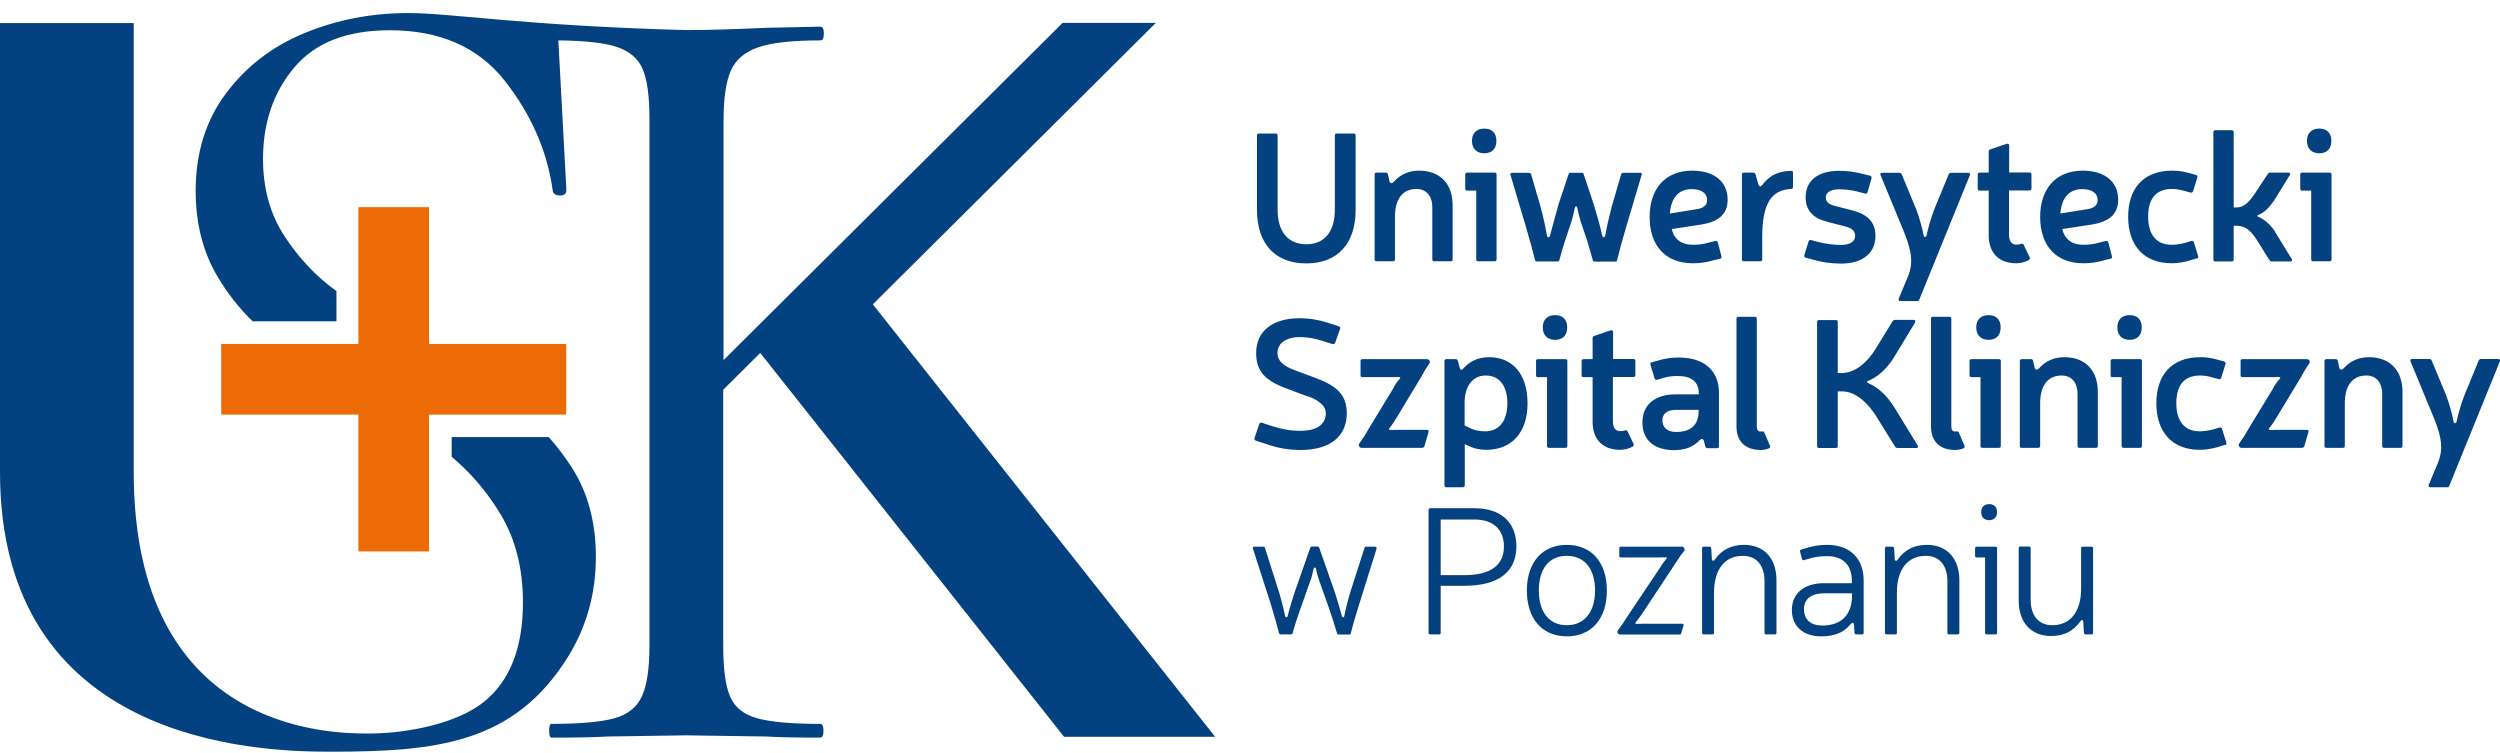
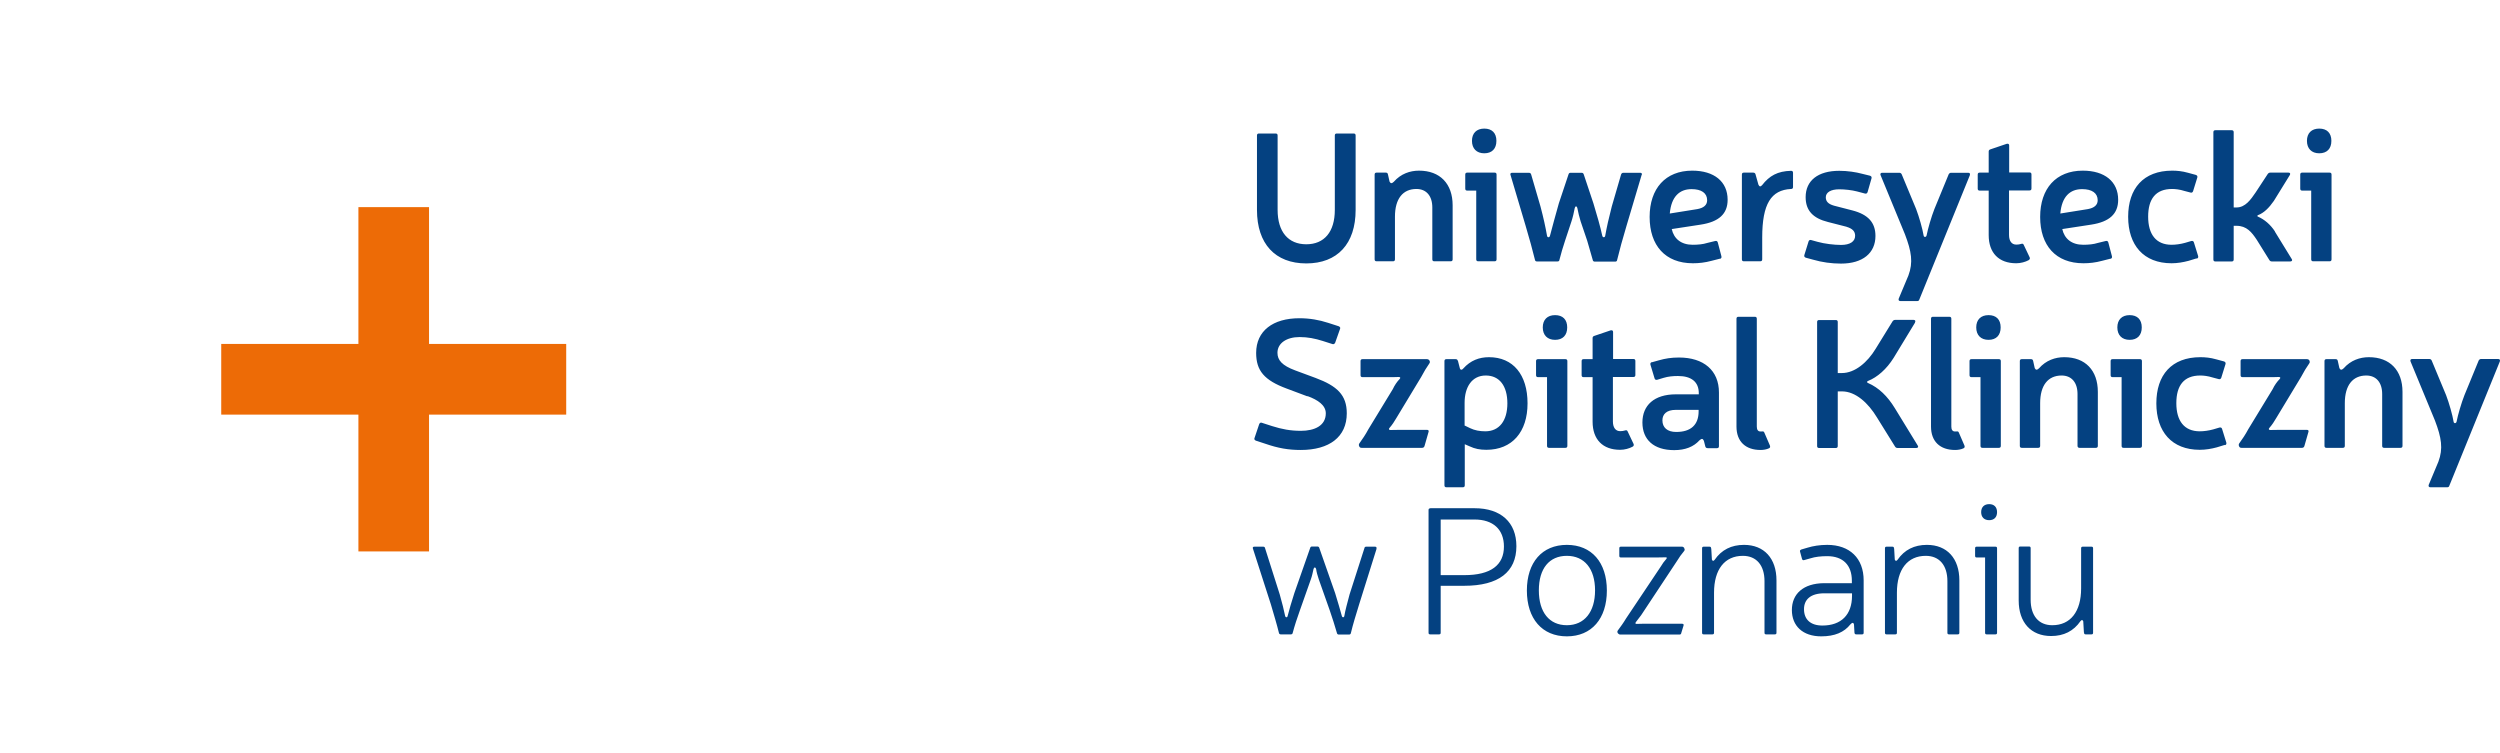
<svg xmlns="http://www.w3.org/2000/svg" width="176" height="53" viewBox="0 0 176 53" fill="none">
-   <path fill-rule="evenodd" clip-rule="evenodd" d="M50.914 25.376L74.807 1.611H81.372L61.447 21.425L85.548 51.872H74.911L53.521 24.846L50.914 27.438V45.432C50.914 47.091 51.075 48.289 51.398 49.038C51.721 49.787 52.344 50.294 53.279 50.559C54.213 50.823 55.702 50.962 57.732 50.962C57.894 50.962 57.974 51.123 57.974 51.446C57.974 51.768 57.894 51.929 57.732 51.929C56.129 51.929 54.848 51.906 53.89 51.849L48.283 51.768L42.826 51.849C41.869 51.906 40.53 51.929 38.823 51.929C38.719 51.929 38.661 51.768 38.661 51.446C38.661 51.123 38.719 50.962 38.823 50.962C40.853 50.962 42.342 50.823 43.276 50.559C44.211 50.294 44.857 49.775 45.203 48.992C45.549 48.22 45.722 47.033 45.722 45.432V8.373C45.722 6.772 45.56 5.597 45.237 4.848C44.914 4.099 44.291 3.581 43.357 3.282C42.48 3.005 41.13 2.867 39.307 2.844L39.873 13.361C39.884 13.626 39.723 13.764 39.434 13.764C39.146 13.764 38.961 13.661 38.915 13.442C38.534 10.666 37.415 8.085 35.546 5.701C33.677 3.316 30.966 2.13 27.436 2.13C24.436 2.13 22.198 2.994 20.732 4.733C19.256 6.473 18.517 8.627 18.517 11.196C18.517 13.281 19.025 15.101 20.04 16.644C21.044 18.177 22.255 19.467 23.686 20.492V22.623H17.79C16.844 21.713 16.014 20.653 15.298 19.444C14.283 17.727 13.775 15.723 13.775 13.43C13.775 10.758 14.491 8.465 15.91 6.576C17.329 4.675 19.175 3.259 21.448 2.325C23.721 1.392 26.143 0.92 28.716 0.92C31.877 0.92 36.792 1.807 48.295 2.118C49.841 2.118 51.744 2.06 53.983 1.957L57.755 1.876C57.917 1.876 57.998 2.037 57.998 2.36C57.998 2.683 57.917 2.844 57.755 2.844C55.782 2.844 54.317 3.005 53.383 3.328C52.448 3.65 51.802 4.192 51.456 4.963C51.11 5.735 50.937 6.922 50.937 8.523V25.365L50.914 25.376ZM38.615 30.756C39.227 31.436 39.78 32.173 40.3 32.979C41.395 34.719 41.949 36.792 41.949 39.2C41.949 41.769 41.303 44.096 40.023 46.181C36.204 52.379 30.701 52.92 23.201 52.92C17.917 52.92 0 52.252 0 33.233V1.623H9.414V33.233C9.414 51.376 23.017 51.641 25.901 51.641C28.785 51.641 32.2 50.904 34.046 49.429C35.892 47.955 36.815 45.617 36.815 42.414C36.815 40.006 36.285 37.921 35.212 36.159C34.254 34.581 33.112 33.256 31.797 32.161V30.768H38.638L38.615 30.756Z" fill="#044181" />
  <path fill-rule="evenodd" clip-rule="evenodd" d="M15.575 24.213H25.232V14.582H30.204V24.213H39.861V29.189H30.204V38.82H25.232V29.189H15.575V24.213Z" fill="#ED6B06" />
  <path d="M95.436 9.537C95.436 9.445 95.39 9.399 95.298 9.399H94.109C94.017 9.399 93.971 9.445 93.971 9.537V14.778C93.971 16.322 93.232 17.197 91.963 17.197C90.694 17.197 89.944 16.322 89.944 14.778V9.537C89.944 9.445 89.898 9.399 89.806 9.399H88.629C88.537 9.399 88.491 9.445 88.491 9.537V14.778C88.491 17.163 89.771 18.545 91.963 18.545C94.155 18.545 95.436 17.163 95.436 14.778V9.537ZM97.709 12.278C97.697 12.186 97.64 12.152 97.559 12.152H96.913C96.82 12.152 96.774 12.198 96.774 12.29V18.257C96.774 18.349 96.82 18.395 96.913 18.395H98.067C98.159 18.395 98.205 18.349 98.205 18.257V15.251C98.205 13.995 98.759 13.304 99.716 13.304C100.409 13.304 100.835 13.787 100.835 14.605V18.257C100.835 18.349 100.882 18.395 100.974 18.395H102.128C102.22 18.395 102.266 18.349 102.266 18.257V14.456C102.266 12.935 101.378 12.014 99.901 12.014C99.266 12.014 98.62 12.232 98.124 12.797C97.986 12.924 97.905 12.935 97.824 12.785L97.709 12.267V12.278ZM104.493 9.053C103.951 9.053 103.627 9.375 103.627 9.917C103.627 10.458 103.951 10.792 104.493 10.792C105.035 10.792 105.347 10.47 105.347 9.917C105.347 9.364 105.035 9.053 104.493 9.053ZM105.358 12.29C105.358 12.198 105.312 12.152 105.22 12.152H103.293C103.201 12.152 103.154 12.198 103.154 12.29V13.281C103.154 13.373 103.201 13.419 103.293 13.419H103.927V18.257C103.927 18.349 103.974 18.395 104.066 18.395H105.22C105.312 18.395 105.358 18.349 105.358 18.257V12.29ZM115.58 12.313C115.615 12.221 115.568 12.163 115.465 12.163H114.299C114.207 12.163 114.161 12.198 114.126 12.278L113.469 14.536C113.249 15.389 113.123 15.953 113.007 16.598C112.984 16.737 112.834 16.737 112.8 16.598C112.661 15.953 112.43 15.147 112.177 14.317L111.496 12.278C111.473 12.198 111.415 12.163 111.346 12.163H110.573C110.492 12.163 110.446 12.198 110.423 12.278L109.742 14.317C109.511 15.158 109.281 15.953 109.119 16.598C109.085 16.737 108.935 16.737 108.911 16.598C108.796 15.953 108.669 15.366 108.45 14.536L107.792 12.278C107.769 12.198 107.712 12.163 107.619 12.163H106.454C106.35 12.163 106.304 12.232 106.339 12.313L107.4 15.884C107.7 16.909 107.873 17.52 108.058 18.28C108.069 18.372 108.127 18.407 108.208 18.407H109.638C109.731 18.407 109.777 18.372 109.788 18.28C109.892 17.854 110.031 17.405 110.181 16.944L110.631 15.585C110.711 15.354 110.815 14.916 110.861 14.652C110.896 14.502 111 14.479 111.046 14.652C111.092 14.905 111.196 15.331 111.277 15.585L111.738 16.944C111.865 17.405 112.003 17.854 112.13 18.303C112.142 18.384 112.2 18.419 112.28 18.419H113.699C113.792 18.419 113.838 18.384 113.849 18.292C114.034 17.531 114.207 16.909 114.507 15.896L115.568 12.325L115.58 12.313ZM121.083 18.223C121.176 18.2 121.21 18.131 121.187 18.038L120.933 17.071C120.91 16.979 120.841 16.944 120.749 16.967L120.183 17.105C119.906 17.197 119.526 17.232 119.168 17.232C118.349 17.232 117.841 16.806 117.691 16.126L119.722 15.815C121.014 15.619 121.625 15.055 121.625 14.064C121.625 12.785 120.679 12.014 119.133 12.014C117.253 12.014 116.134 13.269 116.134 15.274C116.134 17.278 117.23 18.534 119.18 18.534C119.595 18.534 120.033 18.488 120.495 18.361L121.083 18.211V18.223ZM117.553 15.032C117.657 13.845 118.234 13.315 119.087 13.315C119.78 13.315 120.183 13.592 120.183 14.099C120.183 14.433 119.941 14.64 119.491 14.721L117.553 15.032ZM126.229 12.163C126.229 12.071 126.183 12.025 126.09 12.025C125.144 12.048 124.567 12.371 124.048 13.039C123.933 13.165 123.864 13.142 123.794 13.004L123.587 12.267C123.564 12.186 123.506 12.152 123.414 12.152H122.768C122.675 12.152 122.629 12.198 122.629 12.29V18.257C122.629 18.349 122.675 18.395 122.768 18.395H123.921C124.014 18.395 124.06 18.349 124.06 18.257V16.725C124.06 14.352 124.683 13.373 126.09 13.304C126.183 13.304 126.229 13.258 126.229 13.165V12.163ZM129.99 15.965C130.417 16.091 130.601 16.287 130.601 16.598C130.601 17.002 130.244 17.243 129.609 17.243C129.136 17.243 128.444 17.163 127.959 17.025L127.498 16.898C127.417 16.875 127.359 16.909 127.325 16.99L127.025 17.958C127.002 18.05 127.036 18.107 127.129 18.142L127.636 18.28C128.271 18.465 128.94 18.557 129.609 18.557C131.132 18.557 132.032 17.819 132.032 16.61C132.032 15.677 131.524 15.101 130.405 14.813L129.113 14.479C128.709 14.364 128.536 14.179 128.536 13.891C128.536 13.546 128.882 13.327 129.482 13.327C129.863 13.327 130.382 13.384 130.728 13.476L131.294 13.626C131.386 13.649 131.444 13.615 131.478 13.523L131.755 12.555C131.778 12.463 131.744 12.405 131.651 12.371L131.086 12.232C130.659 12.117 130.071 12.025 129.482 12.025C127.982 12.025 127.117 12.716 127.117 13.88C127.117 14.813 127.625 15.366 128.698 15.631L130.002 15.965H129.99ZM138.678 12.325C138.712 12.221 138.666 12.163 138.562 12.163H137.362C137.282 12.163 137.235 12.198 137.189 12.267L136.185 14.709C135.966 15.262 135.724 16.103 135.632 16.575C135.597 16.713 135.447 16.713 135.424 16.587C135.343 16.103 135.112 15.285 134.893 14.709L133.878 12.267C133.843 12.198 133.786 12.163 133.705 12.163H132.505C132.401 12.163 132.355 12.232 132.39 12.325L134.109 16.495C134.57 17.704 134.697 18.476 134.351 19.398L133.67 21.022C133.636 21.126 133.682 21.195 133.786 21.195H134.974C135.055 21.195 135.101 21.16 135.124 21.079L138.678 12.336V12.325ZM141.446 12.152V10.239C141.446 10.136 141.377 10.101 141.273 10.124L140.12 10.516C140.039 10.539 140.004 10.597 140.004 10.666V12.152H139.37C139.277 12.152 139.231 12.198 139.231 12.29V13.281C139.231 13.373 139.277 13.419 139.37 13.419H140.004V16.552C140.004 17.808 140.72 18.534 141.943 18.534C142.254 18.534 142.589 18.442 142.819 18.315C142.9 18.257 142.923 18.2 142.889 18.119L142.473 17.243C142.439 17.151 142.369 17.14 142.277 17.174C142.173 17.209 142.058 17.22 141.943 17.22C141.631 17.22 141.435 16.979 141.435 16.541V13.407H142.877C142.969 13.407 143.015 13.361 143.015 13.269V12.278C143.015 12.186 142.969 12.14 142.877 12.14H141.435L141.446 12.152ZM148.576 18.223C148.669 18.2 148.703 18.131 148.68 18.038L148.426 17.071C148.403 16.979 148.334 16.944 148.242 16.967L147.677 17.105C147.4 17.197 147.019 17.232 146.661 17.232C145.842 17.232 145.334 16.806 145.184 16.126L147.215 15.815C148.507 15.619 149.119 15.055 149.119 14.064C149.119 12.785 148.173 12.014 146.627 12.014C144.746 12.014 143.627 13.269 143.627 15.274C143.627 17.278 144.723 18.534 146.673 18.534C147.088 18.534 147.526 18.488 147.988 18.361L148.576 18.211V18.223ZM145.046 15.032C145.15 13.845 145.727 13.315 146.58 13.315C147.273 13.315 147.677 13.592 147.677 14.099C147.677 14.433 147.434 14.64 146.984 14.721L145.046 15.032ZM154.645 18.211C154.737 18.188 154.772 18.119 154.749 18.027L154.449 17.059C154.426 16.979 154.357 16.944 154.264 16.967L153.837 17.094C153.514 17.186 153.157 17.232 152.88 17.232C151.784 17.232 151.23 16.495 151.23 15.251C151.23 14.006 151.761 13.304 152.914 13.304C153.145 13.304 153.457 13.338 153.78 13.442L154.218 13.557C154.299 13.58 154.357 13.546 154.391 13.465L154.691 12.497C154.714 12.405 154.68 12.348 154.587 12.313L154.034 12.163C153.63 12.048 153.261 12.014 152.926 12.014C150.895 12.014 149.822 13.269 149.822 15.262C149.822 17.255 150.907 18.534 152.88 18.534C153.284 18.534 153.687 18.465 154.08 18.361L154.645 18.188V18.211ZM160.16 16.299C159.837 15.803 159.41 15.446 158.96 15.251C158.891 15.227 158.914 15.17 158.96 15.147C159.375 14.997 159.744 14.629 160.079 14.145L161.21 12.313C161.256 12.221 161.221 12.152 161.106 12.152H159.837C159.756 12.152 159.71 12.175 159.652 12.244L158.798 13.546C158.452 14.053 158.072 14.605 157.449 14.605H157.252V9.306C157.252 9.214 157.206 9.168 157.114 9.168H155.96C155.868 9.168 155.822 9.214 155.822 9.306V18.269C155.822 18.361 155.868 18.407 155.96 18.407H157.114C157.206 18.407 157.252 18.361 157.252 18.269V15.896H157.449C158.164 15.896 158.521 16.345 158.879 16.886L159.768 18.315C159.814 18.384 159.871 18.407 159.952 18.407H161.233C161.348 18.407 161.406 18.326 161.337 18.234L160.148 16.299H160.16ZM163.275 9.053C162.733 9.053 162.409 9.375 162.409 9.917C162.409 10.458 162.733 10.792 163.275 10.792C163.817 10.792 164.129 10.47 164.129 9.917C164.129 9.364 163.817 9.053 163.275 9.053ZM164.14 12.29C164.14 12.198 164.094 12.152 164.002 12.152H162.075C161.983 12.152 161.937 12.198 161.937 12.29V13.281C161.937 13.373 161.983 13.419 162.075 13.419H162.709V18.257C162.709 18.349 162.756 18.395 162.848 18.395H164.002C164.094 18.395 164.14 18.349 164.14 18.257V12.29ZM92.056 27.888C92.782 28.153 93.336 28.533 93.336 29.097C93.336 29.973 92.54 30.33 91.583 30.33C90.844 30.33 90.244 30.215 89.552 29.996L88.837 29.765C88.756 29.731 88.698 29.765 88.652 29.846L88.318 30.837C88.283 30.917 88.318 30.975 88.41 31.021L89.079 31.24C89.979 31.551 90.694 31.678 91.571 31.678C93.579 31.678 94.813 30.768 94.813 29.097C94.813 27.807 94.132 27.173 92.621 26.609L91.19 26.079C90.256 25.733 89.933 25.353 89.933 24.835C89.933 24.167 90.567 23.729 91.49 23.729C92.067 23.729 92.586 23.833 93.129 24.006L93.809 24.224C93.89 24.247 93.948 24.213 93.994 24.132L94.34 23.153C94.375 23.072 94.34 23.015 94.248 22.969L93.498 22.727C92.863 22.52 92.194 22.404 91.479 22.404C89.621 22.404 88.433 23.291 88.433 24.846C88.433 26.091 88.998 26.77 90.59 27.358L92.032 27.899L92.056 27.888ZM100.628 25.376C100.582 25.307 100.524 25.284 100.443 25.284H95.921C95.828 25.284 95.782 25.33 95.782 25.422V26.413C95.782 26.505 95.828 26.551 95.921 26.551H97.778C97.997 26.551 98.24 26.551 98.47 26.54C98.586 26.54 98.609 26.598 98.54 26.678C98.355 26.862 98.17 27.139 98.055 27.392L96.336 30.215C96.128 30.606 95.921 30.906 95.69 31.228C95.655 31.297 95.655 31.344 95.69 31.424C95.725 31.505 95.782 31.528 95.863 31.528H100.109C100.201 31.528 100.247 31.493 100.282 31.413L100.57 30.41C100.605 30.318 100.559 30.261 100.455 30.261H98.586C98.367 30.261 98.136 30.272 97.882 30.272C97.778 30.272 97.755 30.203 97.813 30.134C98.009 29.915 98.17 29.662 98.297 29.443L100.051 26.54C100.259 26.148 100.42 25.883 100.628 25.584C100.674 25.515 100.674 25.468 100.639 25.388L100.628 25.376ZM102.624 25.399C102.612 25.319 102.555 25.284 102.474 25.284H101.828C101.735 25.284 101.689 25.33 101.689 25.422V34.166C101.689 34.258 101.735 34.304 101.828 34.304H102.981C103.074 34.304 103.12 34.258 103.12 34.166V31.274L103.466 31.424C103.835 31.597 104.181 31.666 104.643 31.666C106.454 31.666 107.539 30.41 107.539 28.395C107.539 26.379 106.523 25.146 104.827 25.146C104.135 25.146 103.524 25.376 103.016 25.941C102.924 26.056 102.82 26.068 102.774 25.929L102.635 25.388L102.624 25.399ZM103.108 29.973V28.36C103.108 27.243 103.627 26.436 104.597 26.436C105.566 26.436 106.119 27.173 106.119 28.395C106.119 29.616 105.554 30.364 104.562 30.364C104.17 30.364 103.812 30.295 103.501 30.145L103.12 29.961L103.108 29.973ZM109.477 22.185C108.935 22.185 108.611 22.508 108.611 23.049C108.611 23.591 108.935 23.925 109.477 23.925C110.019 23.925 110.331 23.602 110.331 23.049C110.331 22.496 110.019 22.185 109.477 22.185ZM110.342 25.422C110.342 25.33 110.296 25.284 110.204 25.284H108.277C108.185 25.284 108.138 25.33 108.138 25.422V26.413C108.138 26.505 108.185 26.551 108.277 26.551H108.911V31.39C108.911 31.482 108.958 31.528 109.05 31.528H110.204C110.296 31.528 110.342 31.482 110.342 31.39V25.422ZM113.561 25.284V23.372C113.561 23.268 113.492 23.234 113.388 23.257L112.234 23.648C112.153 23.672 112.119 23.729 112.119 23.798V25.284H111.484C111.392 25.284 111.346 25.33 111.346 25.422V26.413C111.346 26.505 111.392 26.551 111.484 26.551H112.119V29.685C112.119 30.94 112.834 31.666 114.057 31.666C114.369 31.666 114.703 31.574 114.934 31.447C115.015 31.401 115.038 31.332 115.003 31.251L114.588 30.376C114.553 30.284 114.484 30.272 114.392 30.307C114.288 30.341 114.172 30.353 114.057 30.353C113.746 30.353 113.549 30.111 113.549 29.673V26.54H114.992C115.084 26.54 115.13 26.494 115.13 26.402V25.411C115.13 25.319 115.084 25.273 114.992 25.273H113.549L113.561 25.284ZM116.295 25.492C116.203 25.515 116.168 25.584 116.191 25.676L116.48 26.632C116.503 26.724 116.572 26.759 116.665 26.736L117.126 26.598C117.437 26.505 117.76 26.471 118.13 26.471C119.087 26.471 119.595 26.897 119.595 27.68V27.761H117.98C116.457 27.761 115.626 28.533 115.626 29.742C115.626 30.952 116.422 31.689 117.864 31.689C118.649 31.689 119.237 31.447 119.63 31.009C119.803 30.86 119.872 30.86 119.953 31.032L120.056 31.436C120.08 31.516 120.137 31.551 120.229 31.551H120.876C120.968 31.551 121.014 31.505 121.014 31.413V27.634C121.014 26.079 119.941 25.169 118.199 25.169C117.668 25.169 117.23 25.238 116.791 25.365L116.295 25.503V25.492ZM119.583 28.867V28.959C119.583 29.915 119.03 30.41 118.003 30.41C117.38 30.41 117.034 30.099 117.034 29.593C117.034 29.155 117.334 28.855 117.968 28.855H119.583V28.867ZM123.679 22.439C123.679 22.347 123.633 22.301 123.541 22.301H122.387C122.295 22.301 122.248 22.347 122.248 22.439V30.03C122.248 31.079 122.883 31.678 123.944 31.678C124.141 31.678 124.36 31.643 124.533 31.562C124.614 31.528 124.637 31.459 124.602 31.367L124.21 30.457C124.175 30.364 124.118 30.364 124.025 30.376H123.933C123.76 30.376 123.679 30.249 123.679 30.03V22.439ZM134.813 22.692C134.882 22.6 134.824 22.52 134.72 22.52H133.428C133.347 22.52 133.301 22.543 133.243 22.612L132.044 24.558C131.478 25.492 130.601 26.263 129.667 26.263H129.378V22.669C129.378 22.577 129.332 22.531 129.24 22.531H128.063C127.971 22.531 127.925 22.577 127.925 22.669V31.401C127.925 31.493 127.971 31.539 128.063 31.539H129.24C129.332 31.539 129.378 31.493 129.378 31.401V27.554H129.678C130.636 27.554 131.524 28.372 132.136 29.385L133.416 31.447C133.463 31.516 133.52 31.539 133.601 31.539H134.905C135.02 31.539 135.078 31.459 135.009 31.367L133.393 28.729C132.886 27.899 132.263 27.289 131.513 26.966C131.409 26.931 131.421 26.851 131.513 26.816C132.159 26.563 132.817 25.987 133.313 25.192L134.824 22.704L134.813 22.692ZM137.374 22.439C137.374 22.347 137.328 22.301 137.235 22.301H136.082C135.989 22.301 135.943 22.347 135.943 22.439V30.03C135.943 31.079 136.578 31.678 137.639 31.678C137.835 31.678 138.054 31.643 138.228 31.562C138.308 31.528 138.331 31.459 138.297 31.367L137.904 30.457C137.87 30.364 137.812 30.364 137.72 30.376H137.628C137.455 30.376 137.374 30.249 137.374 30.03V22.439ZM139.993 22.185C139.45 22.185 139.127 22.508 139.127 23.049C139.127 23.591 139.45 23.925 139.993 23.925C140.535 23.925 140.846 23.602 140.846 23.049C140.846 22.496 140.535 22.185 139.993 22.185ZM140.858 25.422C140.858 25.33 140.812 25.284 140.72 25.284H138.793C138.701 25.284 138.654 25.33 138.654 25.422V26.413C138.654 26.505 138.701 26.551 138.793 26.551H139.427V31.39C139.427 31.482 139.474 31.528 139.566 31.528H140.72C140.812 31.528 140.858 31.482 140.858 31.39V25.422ZM143.131 25.411C143.119 25.319 143.062 25.284 142.981 25.284H142.335C142.243 25.284 142.196 25.33 142.196 25.422V31.39C142.196 31.482 142.243 31.528 142.335 31.528H143.489C143.581 31.528 143.627 31.482 143.627 31.39V28.383C143.627 27.127 144.181 26.436 145.138 26.436C145.831 26.436 146.257 26.92 146.257 27.738V31.39C146.257 31.482 146.315 31.528 146.396 31.528H147.55C147.642 31.528 147.688 31.482 147.688 31.39V27.588C147.688 26.068 146.8 25.146 145.323 25.146C144.688 25.146 144.042 25.365 143.546 25.929C143.408 26.056 143.327 26.067 143.246 25.918L143.131 25.399V25.411ZM149.926 22.185C149.384 22.185 149.061 22.508 149.061 23.049C149.061 23.591 149.384 23.925 149.926 23.925C150.469 23.925 150.78 23.602 150.78 23.049C150.78 22.496 150.469 22.185 149.926 22.185ZM150.792 25.422C150.792 25.33 150.745 25.284 150.653 25.284H148.726C148.634 25.284 148.588 25.33 148.588 25.422V26.413C148.588 26.505 148.634 26.551 148.726 26.551H149.361V31.39C149.361 31.482 149.407 31.528 149.499 31.528H150.653C150.745 31.528 150.792 31.482 150.792 31.39V25.422ZM156.629 31.344C156.722 31.32 156.756 31.251 156.733 31.159L156.433 30.192C156.41 30.111 156.341 30.076 156.249 30.099L155.822 30.226C155.499 30.318 155.141 30.364 154.864 30.364C153.768 30.364 153.214 29.627 153.214 28.383C153.214 27.139 153.745 26.436 154.899 26.436C155.13 26.436 155.441 26.471 155.764 26.574L156.202 26.69C156.283 26.713 156.341 26.678 156.376 26.598L156.676 25.63C156.699 25.538 156.664 25.48 156.572 25.445L156.018 25.296C155.614 25.18 155.245 25.146 154.91 25.146C152.88 25.146 151.807 26.402 151.807 28.395C151.807 30.387 152.891 31.666 154.864 31.666C155.268 31.666 155.683 31.597 156.064 31.493L156.629 31.32V31.344ZM162.583 25.376C162.536 25.307 162.479 25.284 162.398 25.284H157.875C157.783 25.284 157.737 25.33 157.737 25.422V26.413C157.737 26.505 157.783 26.551 157.875 26.551H159.733C159.952 26.551 160.194 26.551 160.425 26.54C160.541 26.54 160.564 26.598 160.494 26.678C160.31 26.862 160.114 27.139 159.998 27.392L158.279 30.215C158.072 30.606 157.864 30.906 157.633 31.228C157.599 31.297 157.599 31.344 157.633 31.424C157.668 31.505 157.725 31.528 157.806 31.528H162.052C162.144 31.528 162.19 31.493 162.225 31.413L162.513 30.41C162.548 30.318 162.502 30.261 162.398 30.261H160.529C160.31 30.261 160.079 30.272 159.825 30.272C159.721 30.272 159.698 30.203 159.756 30.134C159.952 29.915 160.114 29.662 160.24 29.443L161.994 26.54C162.202 26.148 162.363 25.883 162.571 25.584C162.617 25.515 162.617 25.468 162.583 25.388V25.376ZM164.578 25.411C164.567 25.319 164.509 25.284 164.429 25.284H163.782C163.69 25.284 163.644 25.33 163.644 25.422V31.39C163.644 31.482 163.69 31.528 163.782 31.528H164.936C165.028 31.528 165.075 31.482 165.075 31.39V28.383C165.075 27.127 165.628 26.436 166.586 26.436C167.278 26.436 167.705 26.92 167.705 27.738V31.39C167.705 31.482 167.751 31.528 167.844 31.528H168.997C169.09 31.528 169.136 31.482 169.136 31.39V27.588C169.136 26.068 168.247 25.146 166.771 25.146C166.136 25.146 165.49 25.365 164.994 25.929C164.855 26.056 164.775 26.067 164.694 25.918L164.578 25.399V25.411ZM175.989 25.445C176.023 25.342 175.977 25.273 175.873 25.273H174.674C174.593 25.273 174.547 25.307 174.501 25.376L173.497 27.819C173.278 28.372 173.035 29.212 172.943 29.685C172.908 29.823 172.758 29.823 172.735 29.696C172.655 29.212 172.424 28.395 172.205 27.819L171.189 25.376C171.155 25.307 171.097 25.273 171.016 25.273H169.816C169.713 25.273 169.666 25.342 169.701 25.445L171.42 29.604C171.882 30.814 172.008 31.585 171.662 32.507L170.982 34.131C170.947 34.235 170.993 34.304 171.097 34.304H172.285C172.366 34.304 172.412 34.27 172.435 34.189L175.989 25.445ZM96.901 38.612C96.924 38.532 96.89 38.486 96.797 38.486H96.186C96.117 38.486 96.071 38.509 96.059 38.578L95.009 41.85C94.848 42.46 94.709 42.956 94.64 43.37C94.617 43.485 94.501 43.485 94.467 43.37C94.363 42.956 94.178 42.38 93.994 41.757L92.875 38.566C92.852 38.497 92.806 38.474 92.736 38.474H92.379C92.298 38.474 92.263 38.497 92.24 38.566L91.121 41.757C90.925 42.368 90.752 42.956 90.648 43.37C90.625 43.485 90.51 43.485 90.475 43.37C90.394 42.956 90.267 42.472 90.094 41.85L89.056 38.578C89.044 38.509 88.987 38.486 88.929 38.486H88.306C88.214 38.486 88.179 38.532 88.202 38.612L89.471 42.552C89.691 43.301 89.887 43.946 90.037 44.557C90.048 44.626 90.106 44.66 90.163 44.66H90.879C90.948 44.66 90.994 44.626 91.006 44.557C91.133 44.073 91.329 43.474 91.513 42.967L92.286 40.778C92.367 40.559 92.425 40.271 92.471 40.064C92.506 39.926 92.609 39.903 92.656 40.064C92.679 40.26 92.759 40.536 92.84 40.778L93.613 42.967C93.786 43.474 93.982 44.073 94.121 44.568C94.132 44.637 94.19 44.672 94.248 44.672H94.975C95.044 44.672 95.09 44.637 95.102 44.568C95.251 43.946 95.448 43.313 95.678 42.564L96.913 38.624L96.901 38.612ZM100.685 35.79C100.605 35.79 100.57 35.825 100.57 35.905V44.545C100.57 44.626 100.605 44.66 100.685 44.66H101.308C101.389 44.66 101.424 44.626 101.424 44.545V41.239H103.085C105.508 41.239 106.754 40.26 106.754 38.451C106.754 36.781 105.67 35.779 103.812 35.779H100.685V35.79ZM101.424 36.574H103.812C105.104 36.574 105.877 37.265 105.877 38.474C105.877 39.776 104.966 40.49 103.085 40.49H101.424V36.585V36.574ZM110.307 38.359C108.565 38.359 107.492 39.592 107.492 41.573C107.492 43.554 108.565 44.799 110.307 44.799C112.05 44.799 113.123 43.554 113.123 41.573C113.123 39.592 112.05 38.359 110.307 38.359ZM110.307 39.131C111.542 39.131 112.292 40.041 112.292 41.562C112.292 43.082 111.542 44.015 110.307 44.015C109.073 44.015 108.335 43.105 108.335 41.562C108.335 40.018 109.073 39.131 110.307 39.131ZM118.568 38.566C118.568 38.566 118.487 38.486 118.43 38.486H114.115C114.034 38.486 113.999 38.52 113.999 38.601V39.131C113.999 39.212 114.034 39.246 114.115 39.246H116.63C116.814 39.246 117.022 39.246 117.253 39.235C117.357 39.223 117.368 39.292 117.299 39.361C117.161 39.511 117.022 39.707 116.93 39.868L114.472 43.543C114.288 43.854 114.092 44.119 113.896 44.384C113.861 44.43 113.849 44.488 113.884 44.557L113.907 44.591C113.907 44.591 113.988 44.672 114.046 44.672H118.234C118.303 44.672 118.349 44.649 118.36 44.568L118.522 44.038C118.545 43.958 118.51 43.912 118.418 43.912H115.845C115.661 43.912 115.453 43.912 115.234 43.923C115.13 43.935 115.107 43.877 115.165 43.796C115.303 43.612 115.43 43.451 115.534 43.313L118.026 39.546C118.21 39.246 118.372 39.016 118.568 38.785C118.603 38.739 118.614 38.682 118.58 38.612L118.557 38.578L118.568 38.566ZM120.46 38.601C120.46 38.52 120.426 38.486 120.345 38.486H119.941C119.86 38.486 119.826 38.52 119.826 38.601V44.545C119.826 44.626 119.86 44.66 119.941 44.66H120.553C120.633 44.66 120.668 44.626 120.668 44.545V41.723C120.668 40.087 121.418 39.131 122.698 39.131C123.656 39.131 124.221 39.799 124.221 40.916V44.545C124.221 44.626 124.256 44.66 124.337 44.66H124.948C125.029 44.66 125.064 44.626 125.064 44.545V40.859C125.064 39.315 124.198 38.359 122.779 38.359C121.891 38.359 121.199 38.705 120.714 39.407C120.633 39.511 120.564 39.511 120.518 39.396L120.472 38.612L120.46 38.601ZM126.806 38.693C126.725 38.716 126.702 38.774 126.725 38.843L126.863 39.35C126.886 39.43 126.944 39.453 127.013 39.43L127.463 39.304C127.786 39.2 128.19 39.154 128.64 39.154C129.748 39.154 130.371 39.788 130.371 40.882V41.055H128.421C126.933 41.066 126.148 41.827 126.148 42.944C126.148 44.061 126.91 44.799 128.213 44.799C129.171 44.799 129.828 44.511 130.267 43.958C130.394 43.819 130.486 43.808 130.521 43.969L130.555 44.545C130.567 44.626 130.601 44.66 130.682 44.66H131.086C131.167 44.66 131.201 44.626 131.201 44.545V40.859C131.201 39.304 130.221 38.359 128.64 38.359C128.098 38.359 127.636 38.44 127.256 38.555L126.783 38.693H126.806ZM130.382 41.769V41.942C130.382 43.278 129.621 44.038 128.294 44.038C127.463 44.038 127.002 43.612 127.002 42.886C127.002 42.218 127.452 41.769 128.432 41.769H130.382ZM133.336 38.601C133.336 38.52 133.301 38.486 133.22 38.486H132.817C132.736 38.486 132.701 38.52 132.701 38.601V44.545C132.701 44.626 132.736 44.66 132.817 44.66H133.428C133.509 44.66 133.543 44.626 133.543 44.545V41.723C133.543 40.087 134.293 39.131 135.574 39.131C136.532 39.131 137.097 39.799 137.097 40.916V44.545C137.097 44.626 137.132 44.66 137.212 44.66H137.824C137.904 44.66 137.939 44.626 137.939 44.545V40.859C137.939 39.315 137.074 38.359 135.655 38.359C134.766 38.359 134.074 38.705 133.59 39.407C133.509 39.511 133.44 39.511 133.393 39.396L133.347 38.612L133.336 38.601ZM140.039 35.491C139.693 35.491 139.474 35.698 139.474 36.055C139.474 36.412 139.693 36.62 140.039 36.62C140.385 36.62 140.593 36.412 140.593 36.055C140.593 35.698 140.385 35.491 140.039 35.491ZM140.593 38.601C140.593 38.52 140.558 38.486 140.477 38.486H139.162C139.081 38.486 139.047 38.52 139.047 38.601V39.131C139.047 39.212 139.081 39.246 139.162 39.246H139.75V44.545C139.75 44.626 139.785 44.66 139.866 44.66H140.477C140.558 44.66 140.593 44.626 140.593 44.545V38.601ZM146.719 44.545C146.719 44.626 146.754 44.66 146.834 44.66H147.238C147.319 44.66 147.353 44.626 147.353 44.545V38.601C147.353 38.52 147.319 38.486 147.238 38.486H146.627C146.546 38.486 146.511 38.52 146.511 38.601V41.423C146.511 43.059 145.761 44.015 144.481 44.015C143.523 44.015 142.958 43.347 142.958 42.218V38.59C142.958 38.509 142.923 38.474 142.842 38.474H142.231C142.15 38.474 142.116 38.509 142.116 38.59V42.276C142.116 43.819 142.981 44.776 144.4 44.776C145.288 44.776 145.981 44.43 146.465 43.727C146.546 43.624 146.615 43.624 146.661 43.739L146.707 44.522L146.719 44.545Z" fill="#044181" />
</svg>